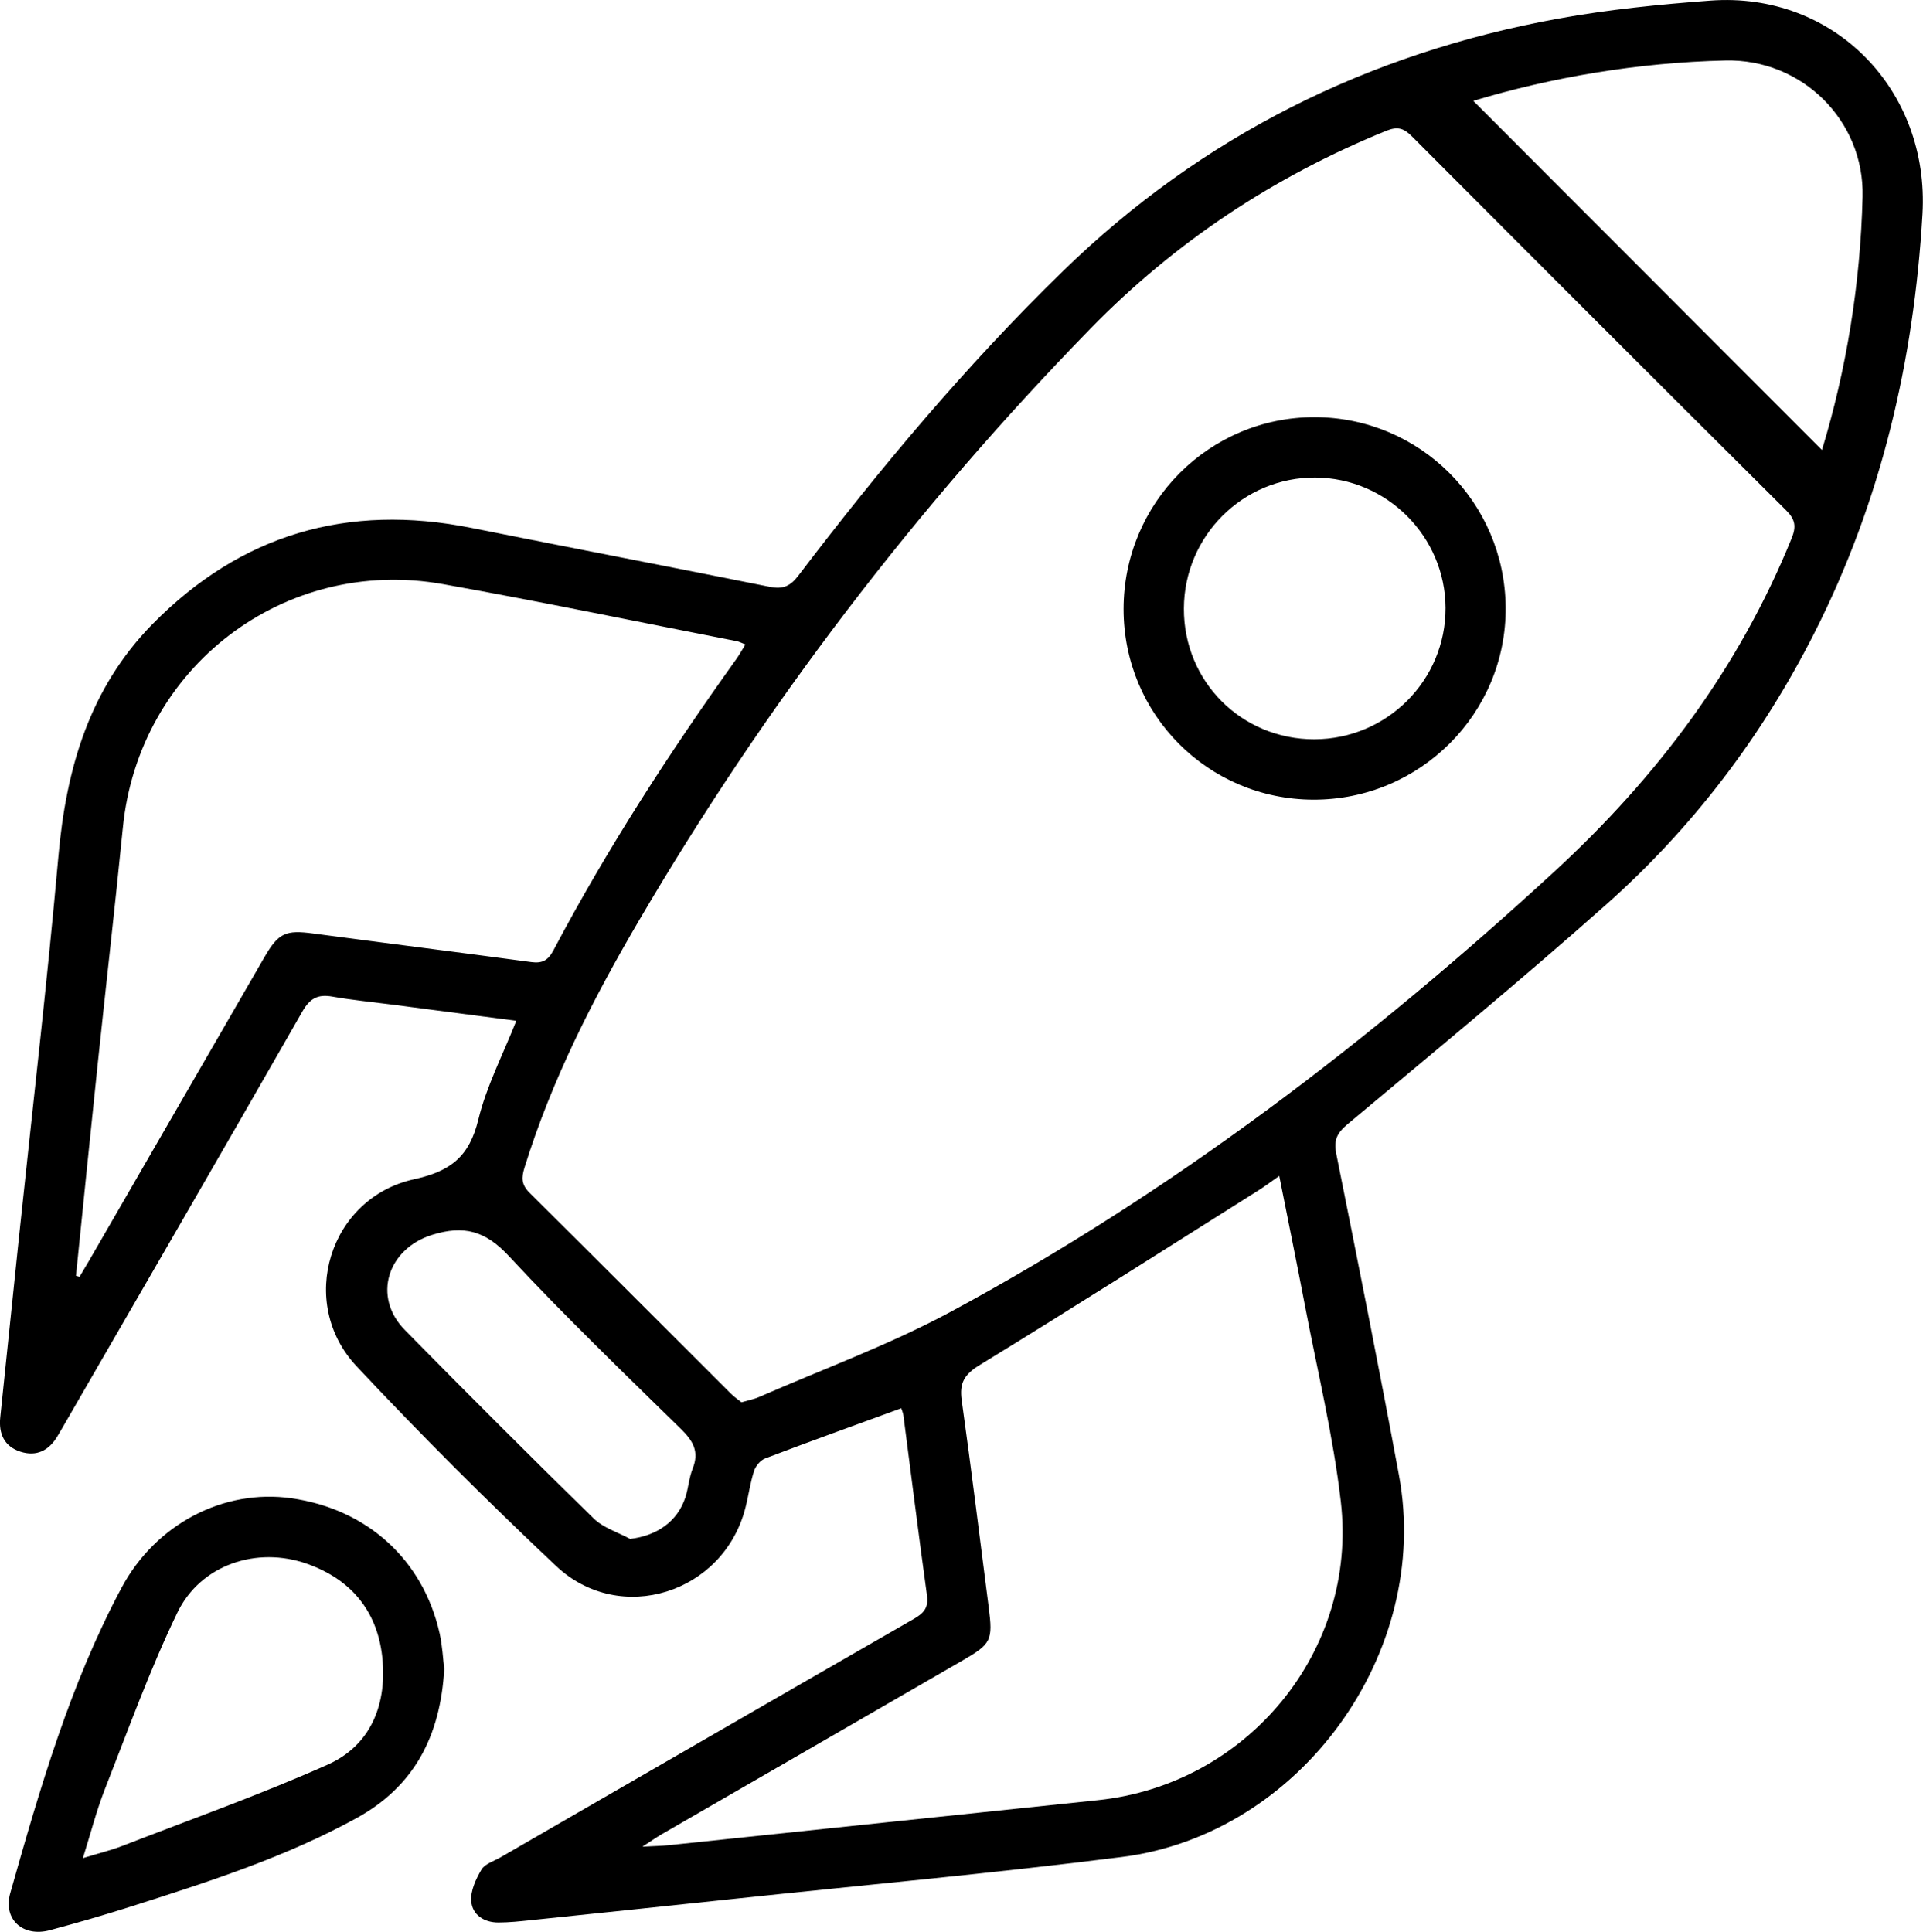
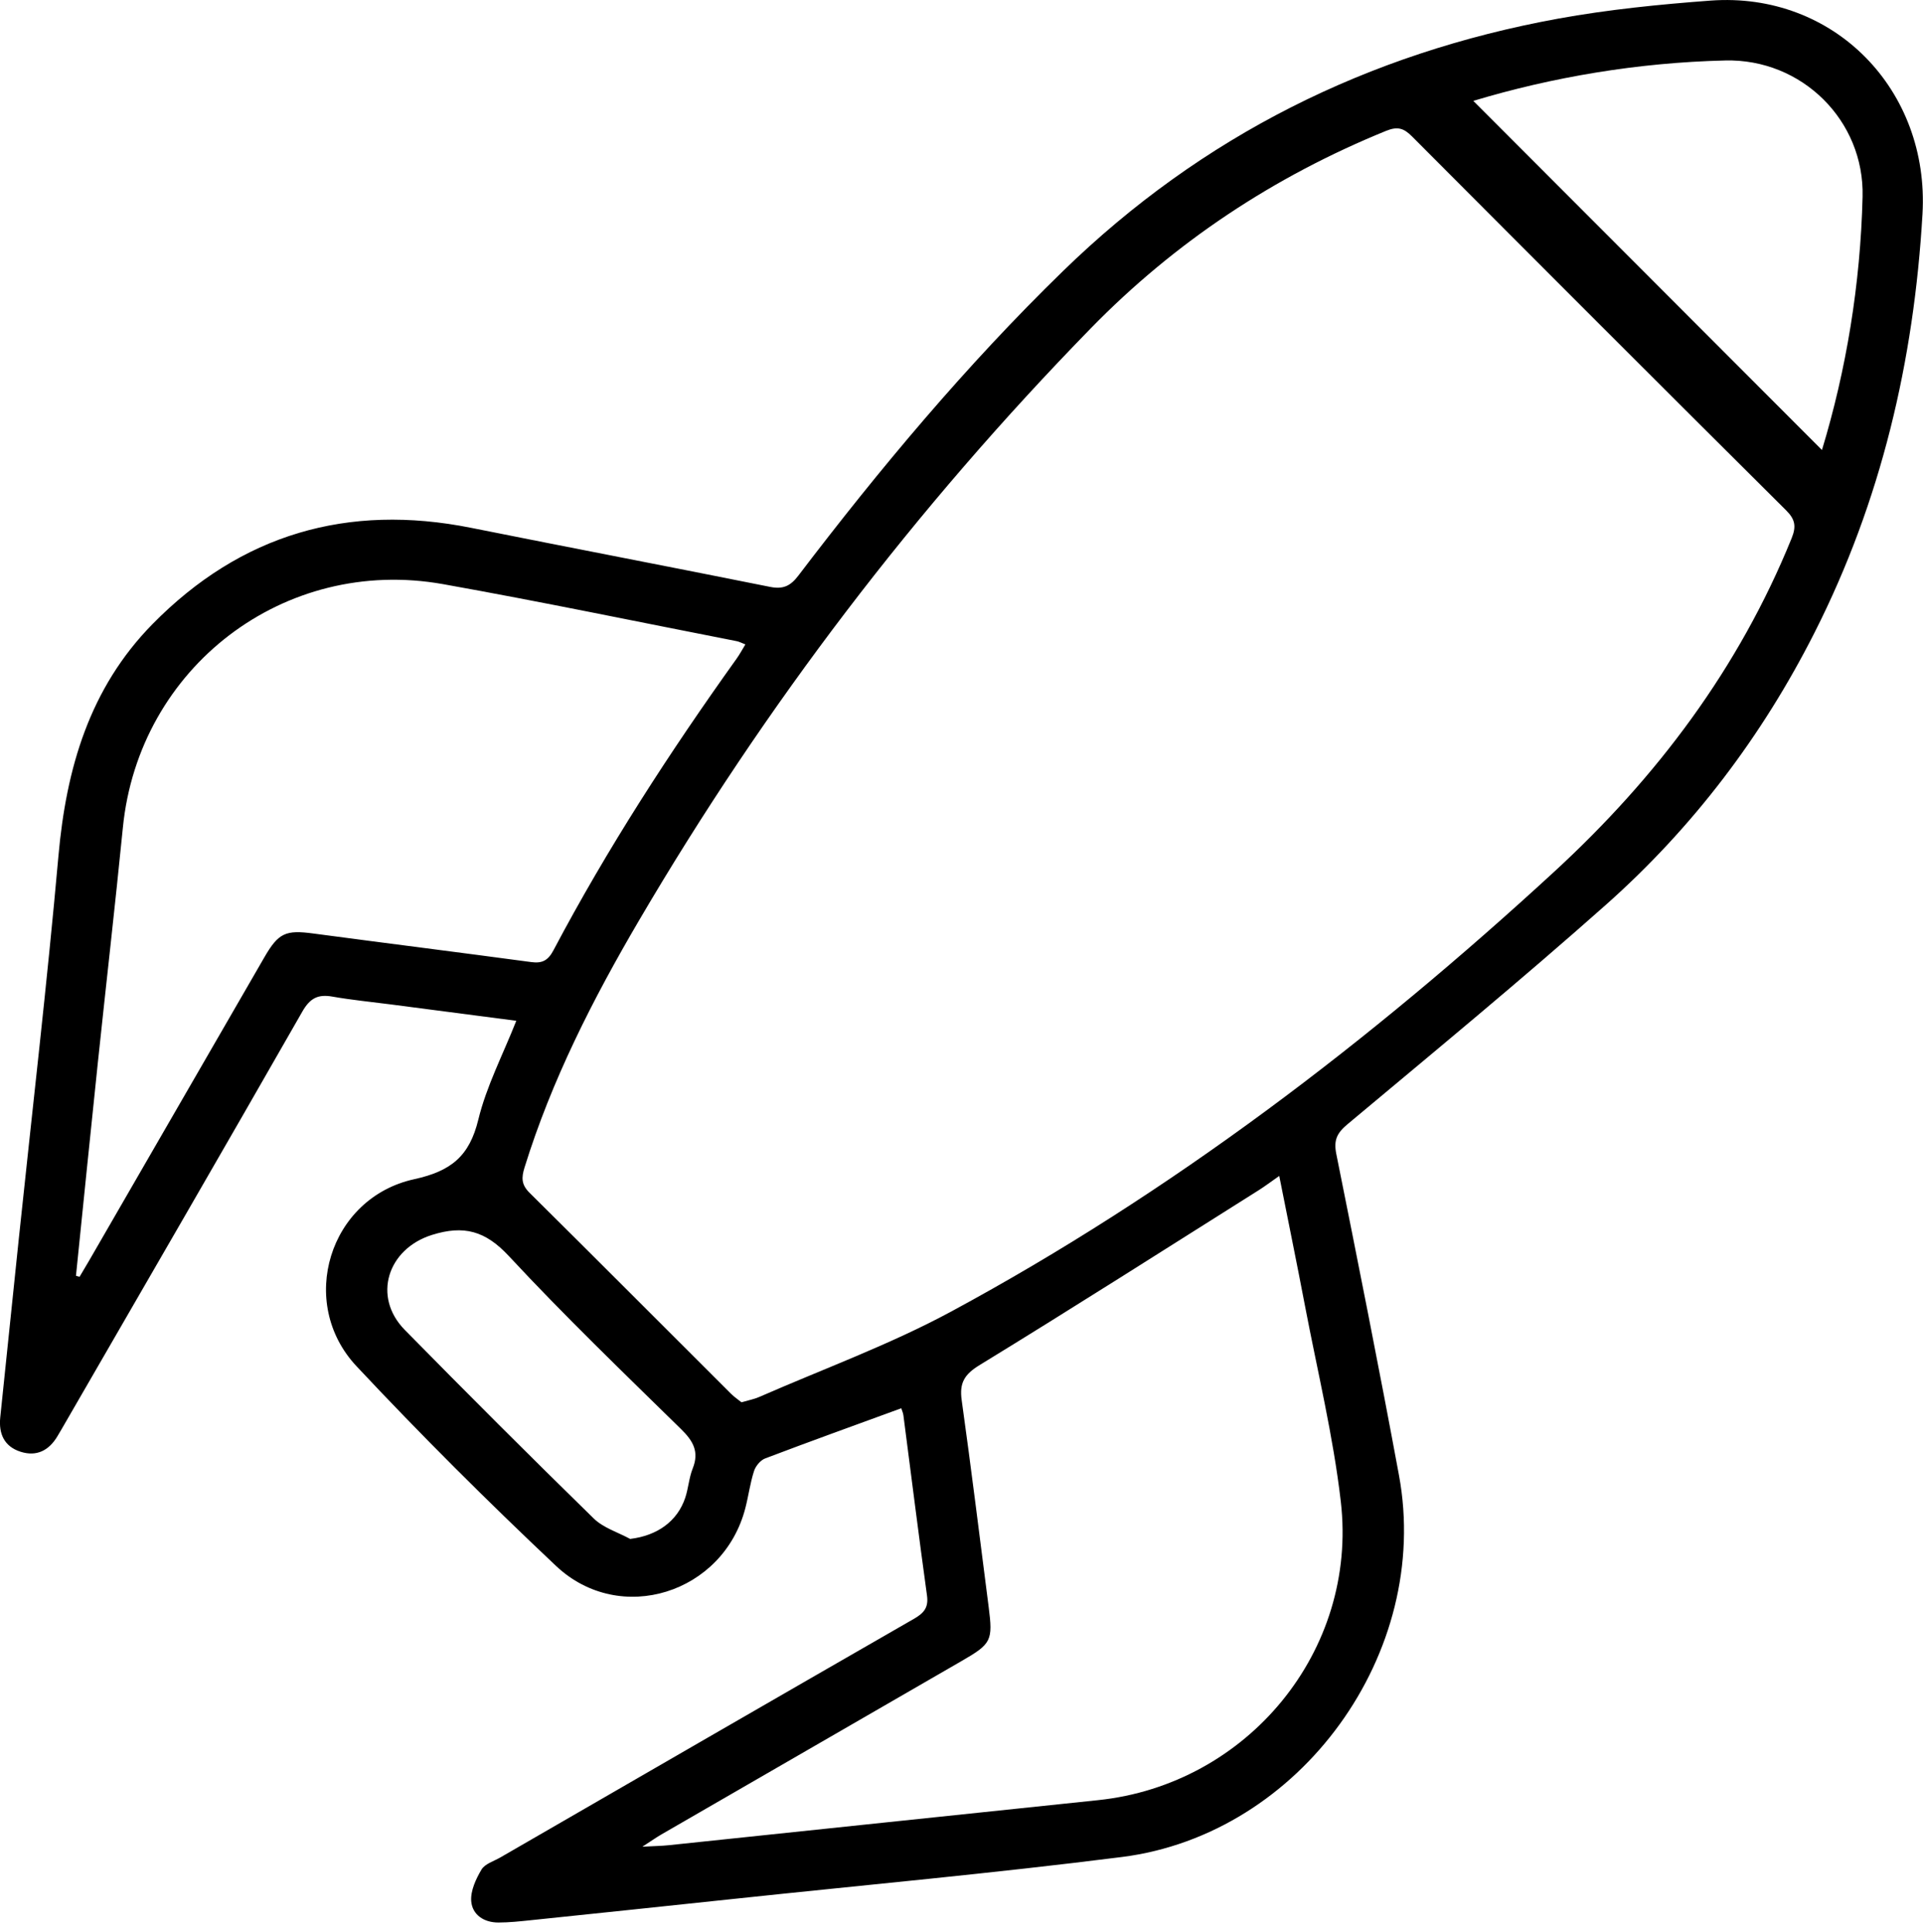
<svg xmlns="http://www.w3.org/2000/svg" id="Capa_2" data-name="Capa 2" viewBox="0 0 379.68 381.47">
  <g id="Capa_1-2" data-name="Capa 1">
    <g>
      <path d="M177.96,278.08c-9.16,3.35-18.05,6.55-26.89,9.91-.94,.36-1.89,1.52-2.2,2.51-.76,2.36-1.08,4.86-1.7,7.27-4.32,16.84-24.74,23.36-37.37,11.46-13.52-12.75-26.71-25.89-39.41-39.45-11.76-12.54-5.42-33.26,11.4-36.93,7.31-1.6,10.9-4.57,12.65-11.76,1.59-6.57,4.82-12.75,7.5-19.52-8.41-1.1-16.62-2.17-24.84-3.24-3.83-.5-7.69-.87-11.49-1.54-2.83-.5-4.41,.32-5.91,2.95-15.46,27.05-31.09,54.01-46.68,80.99-.56,.97-1.12,1.95-1.7,2.91-1.68,2.8-4.11,4.04-7.28,3.02-3.21-1.04-4.32-3.55-3.99-6.77,1.21-11.78,2.44-23.57,3.67-35.35,2.64-25.18,5.58-50.32,7.82-75.53,1.54-17.3,6.14-33.12,18.57-45.77,17.45-17.76,38.53-23.89,62.92-19.01,19.67,3.94,39.37,7.71,59.03,11.66,2.56,.51,4.01-.17,5.58-2.24,16.11-21.17,33.16-41.55,52.24-60.12,27.41-26.69,60.24-43.02,97.77-49.85,9.91-1.8,20-2.81,30.05-3.56,24.46-1.81,43.31,17.69,41.88,42.16-1.69,29-8.16,56.64-21.31,82.63-10.37,20.5-24.06,38.53-41.18,53.74-16.68,14.82-33.91,29.02-51.03,43.34-2.11,1.76-2.76,3.16-2.22,5.87,4.24,21.13,8.46,42.28,12.38,63.47,6.46,34.99-19.4,70.88-54.69,75.36-25.47,3.23-51.06,5.55-76.6,8.27-13.39,1.42-26.78,2.83-40.18,4.22-2.11,.22-4.23,.45-6.34,.45-2.84,.01-5.15-1.51-5.37-4.21-.16-2.04,.92-4.38,2.03-6.25,.67-1.13,2.43-1.64,3.72-2.39,27.19-15.71,54.38-31.44,81.61-47.09,1.94-1.11,2.97-2.17,2.63-4.62-1.64-11.85-3.11-23.73-4.66-35.6-.06-.48-.28-.93-.43-1.41Zm-31.57-1.18c1.38-.4,2.5-.6,3.52-1.05,12.65-5.54,25.72-10.3,37.83-16.83,43.6-23.53,82.69-53.36,119.09-86.85,20.3-18.67,36.49-40.19,46.91-65.88,.93-2.29,.74-3.7-1.08-5.51-24.69-24.55-49.29-49.18-73.87-73.84-1.61-1.62-2.83-2.03-5.12-1.1-22.14,9.02-41.66,21.93-58.34,39.03-34.48,35.34-64.22,74.34-89.19,116.94-9.09,15.5-17.23,31.48-22.58,48.74-.61,1.98-.65,3.35,.98,4.97,13.3,13.17,26.5,26.44,39.75,39.66,.67,.67,1.47,1.21,2.09,1.71ZM15,251.93c.24,.06,.48,.12,.71,.19,.62-1.05,1.26-2.1,1.87-3.16,11.53-19.97,23.06-39.93,34.6-59.9,2.81-4.87,4.22-5.46,9.72-4.72,14.33,1.91,28.68,3.71,43.01,5.64,2.17,.29,3.31-.34,4.36-2.32,10.62-20.1,22.95-39.12,36.17-57.6,.61-.85,1.1-1.78,1.73-2.81-.79-.3-1.23-.55-1.71-.64-19.32-3.78-38.59-7.8-57.97-11.26-31.39-5.6-60.1,16.44-63.23,48.08-1.54,15.51-3.32,30.99-4.95,46.49-1.47,14-2.88,28-4.31,42Zm237.57-19.72c-1.64,1.14-2.8,2.03-4.04,2.81-18.33,11.55-36.61,23.21-55.09,34.52-3.06,1.87-4.04,3.55-3.56,6.97,1.9,13.58,3.57,27.19,5.32,40.79,.86,6.7,.56,7.29-5.37,10.71-19.74,11.41-39.49,22.81-59.23,34.22-1,.58-1.94,1.25-3.77,2.43,2.44-.13,3.81-.15,5.16-.29,28.27-2.96,56.53-5.95,84.8-8.9,29.52-3.08,51.36-29.49,47.94-58.97-1.5-12.96-4.61-25.74-7.06-38.58-1.6-8.4-3.32-16.78-5.09-25.7ZM290.89,19.92c22.89,22.92,45.97,46.04,68.84,68.94,4.8-15.8,7.6-32.75,8.02-50.02,.37-15.04-11.99-27.26-27.11-26.9-17.28,.41-34.21,3.3-49.75,7.98ZM124.45,303.88c5.27-.64,9.28-3.43,10.85-8.14,.62-1.88,.74-3.94,1.47-5.77,1.32-3.31,.08-5.44-2.3-7.77-11.48-11.25-23.07-22.41-34-34.17-4.63-4.98-8.88-6.16-15.2-4.17-8.74,2.75-11.8,12.18-5.35,18.75,12.31,12.53,24.74,24.95,37.3,37.23,1.91,1.87,4.79,2.73,7.23,4.06Z" />
-       <path d="M87.71,329.56c-.75,13.33-5.99,23.22-17.29,29.44-14.05,7.74-29.25,12.59-44.44,17.44-5.34,1.7-10.72,3.26-16.13,4.71-5.31,1.43-9.31-2.13-7.82-7.35,5.85-20.61,11.8-41.23,21.96-60.25,6.79-12.7,20.25-19.58,33.53-17.7,14.94,2.12,25.99,12.11,29.27,26.63,.57,2.53,.68,5.18,.92,7.07Zm-71.35,37.36c3.09-.95,5.48-1.52,7.76-2.4,13.56-5.26,27.3-10.14,40.57-16.06,8.32-3.72,11.58-11.5,10.86-20.46-.77-9.46-5.92-16-14.89-19.19-9.92-3.53-21.06,.14-25.65,9.64-5.45,11.29-9.71,23.16-14.3,34.85-1.66,4.23-2.78,8.66-4.35,13.64Z" />
-       <path d="M221.84,120.27c0-20.96,16.87-37.91,37.72-37.89,20.72,.02,37.54,16.75,37.72,37.52,.18,20.96-16.92,38.07-37.98,38.01-20.79-.06-37.46-16.8-37.46-37.64Zm37.7,25.71c14.32-.04,25.92-11.67,25.87-25.94-.05-14.1-11.59-25.66-25.71-25.74-14.25-.08-25.89,11.5-25.95,25.84-.06,14.42,11.38,25.88,25.79,25.84Z" />
    </g>
  </g>
</svg>